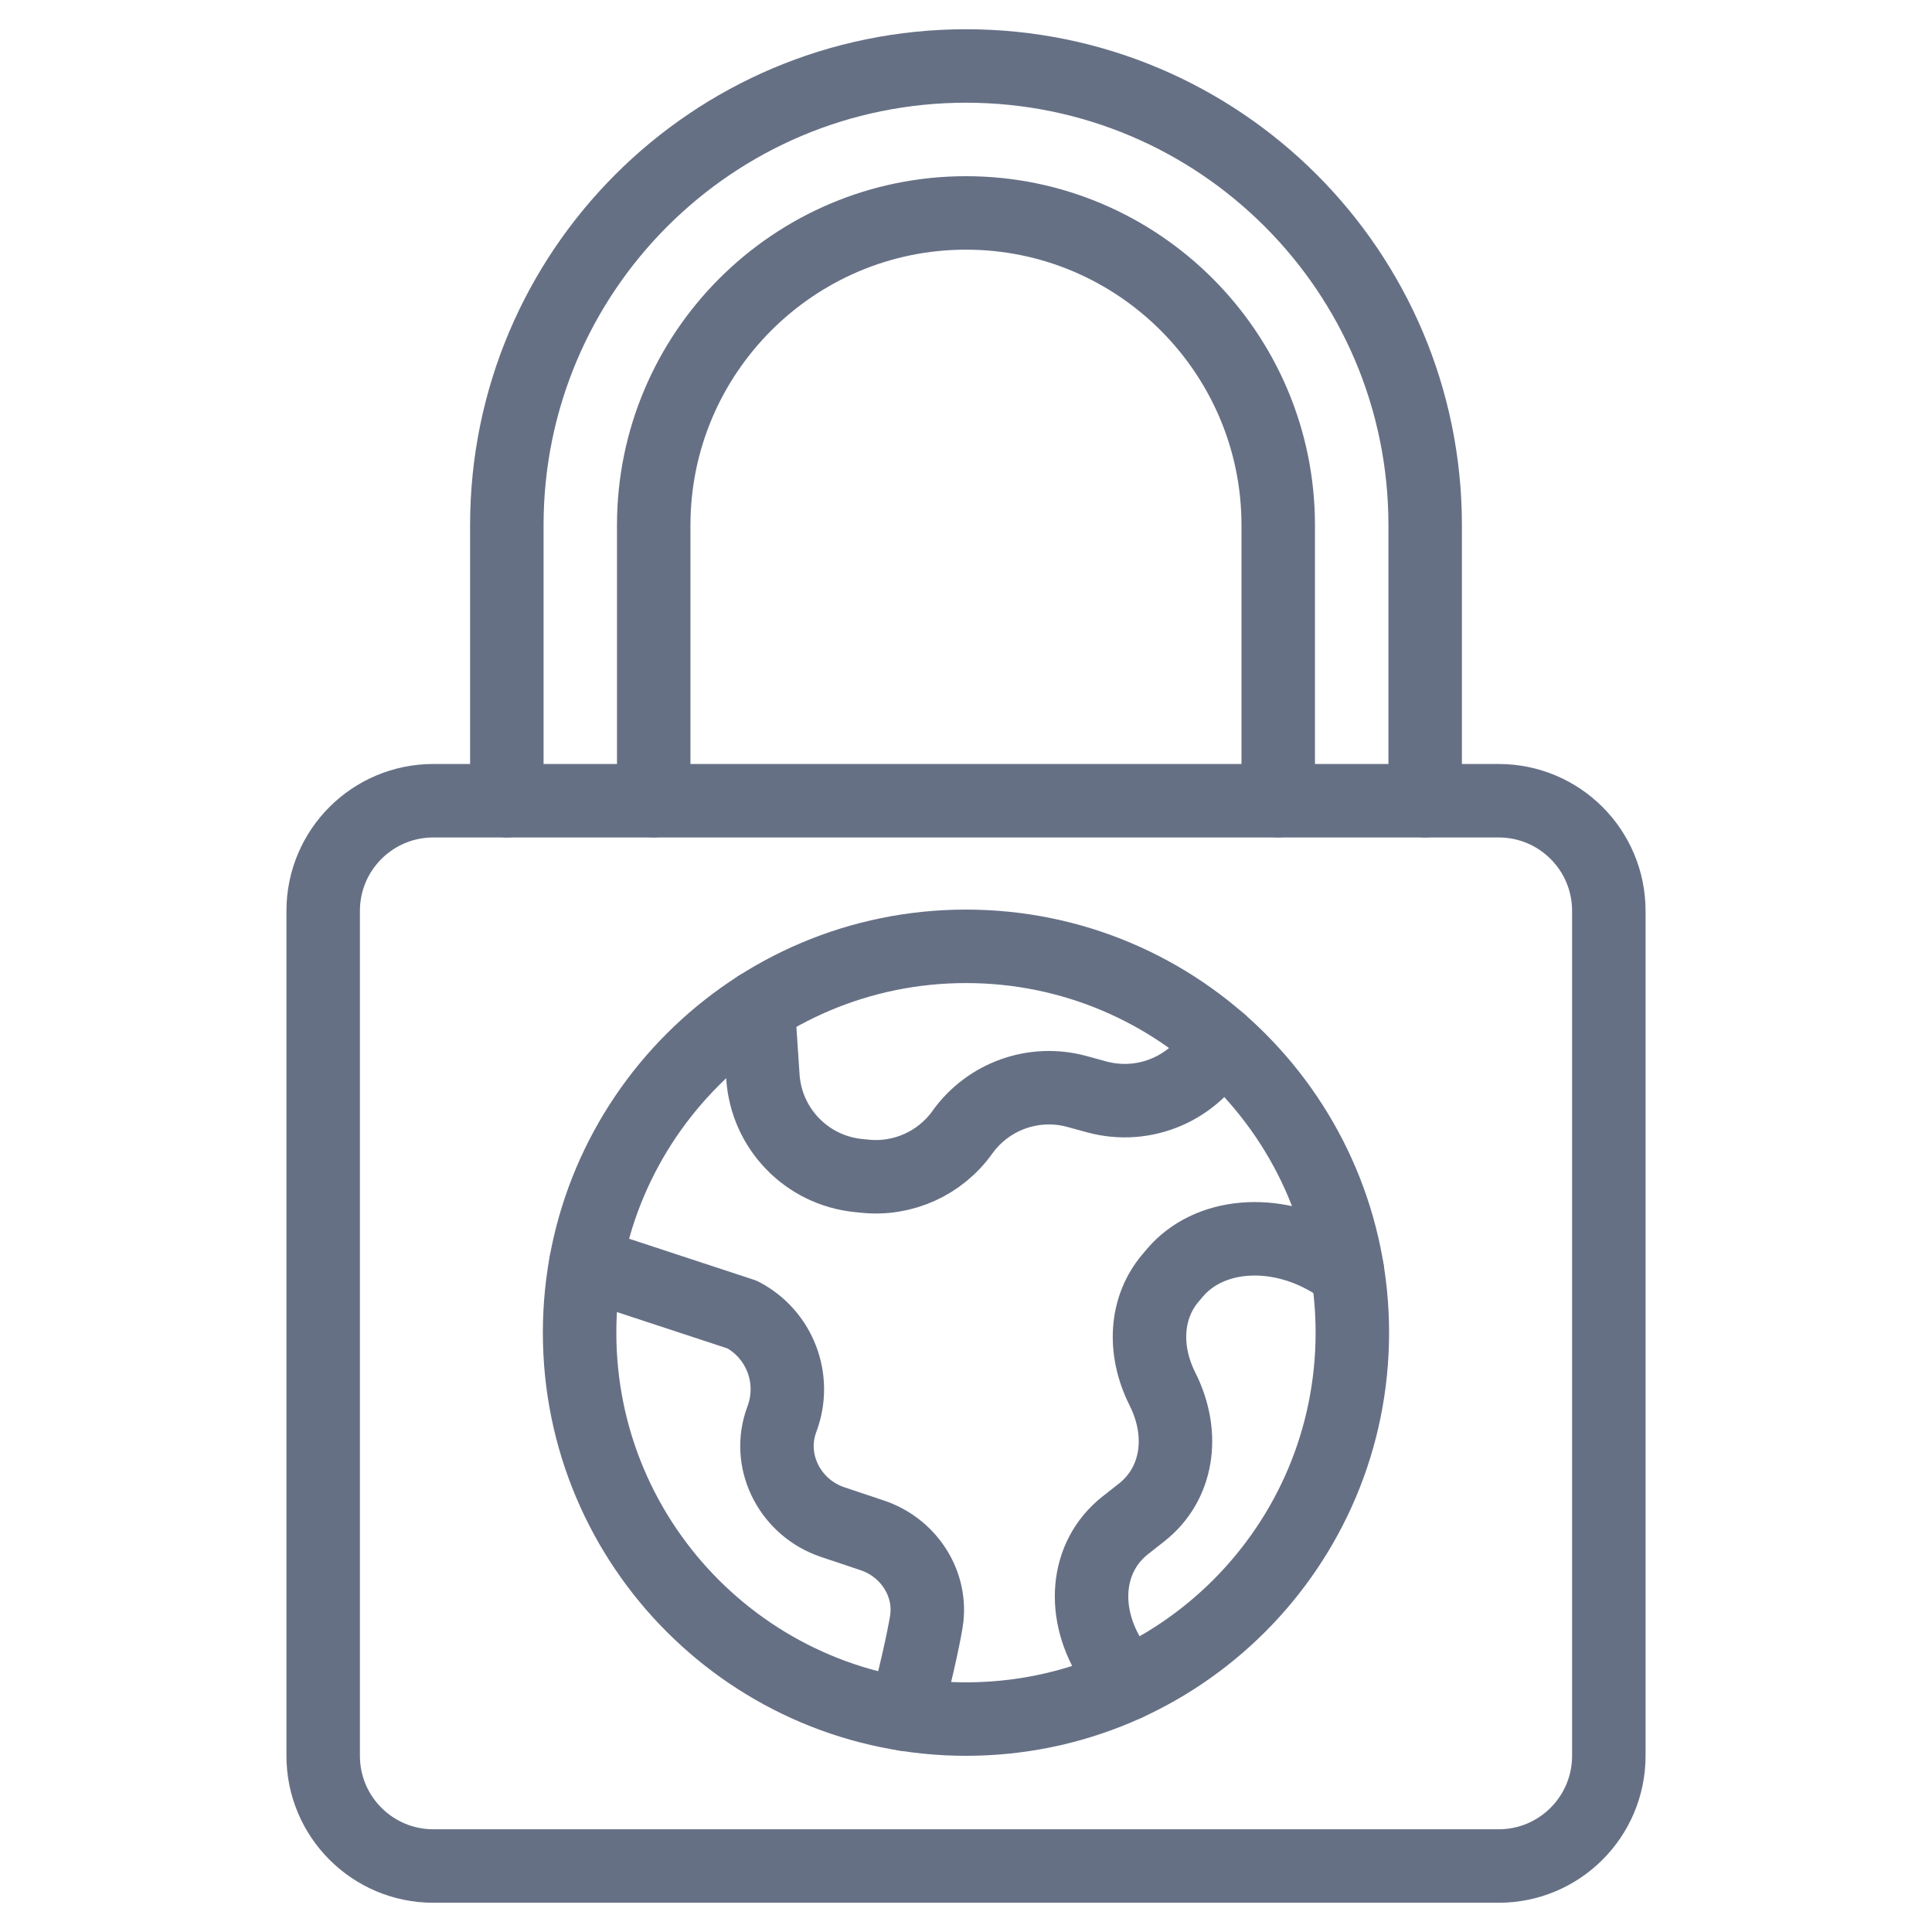
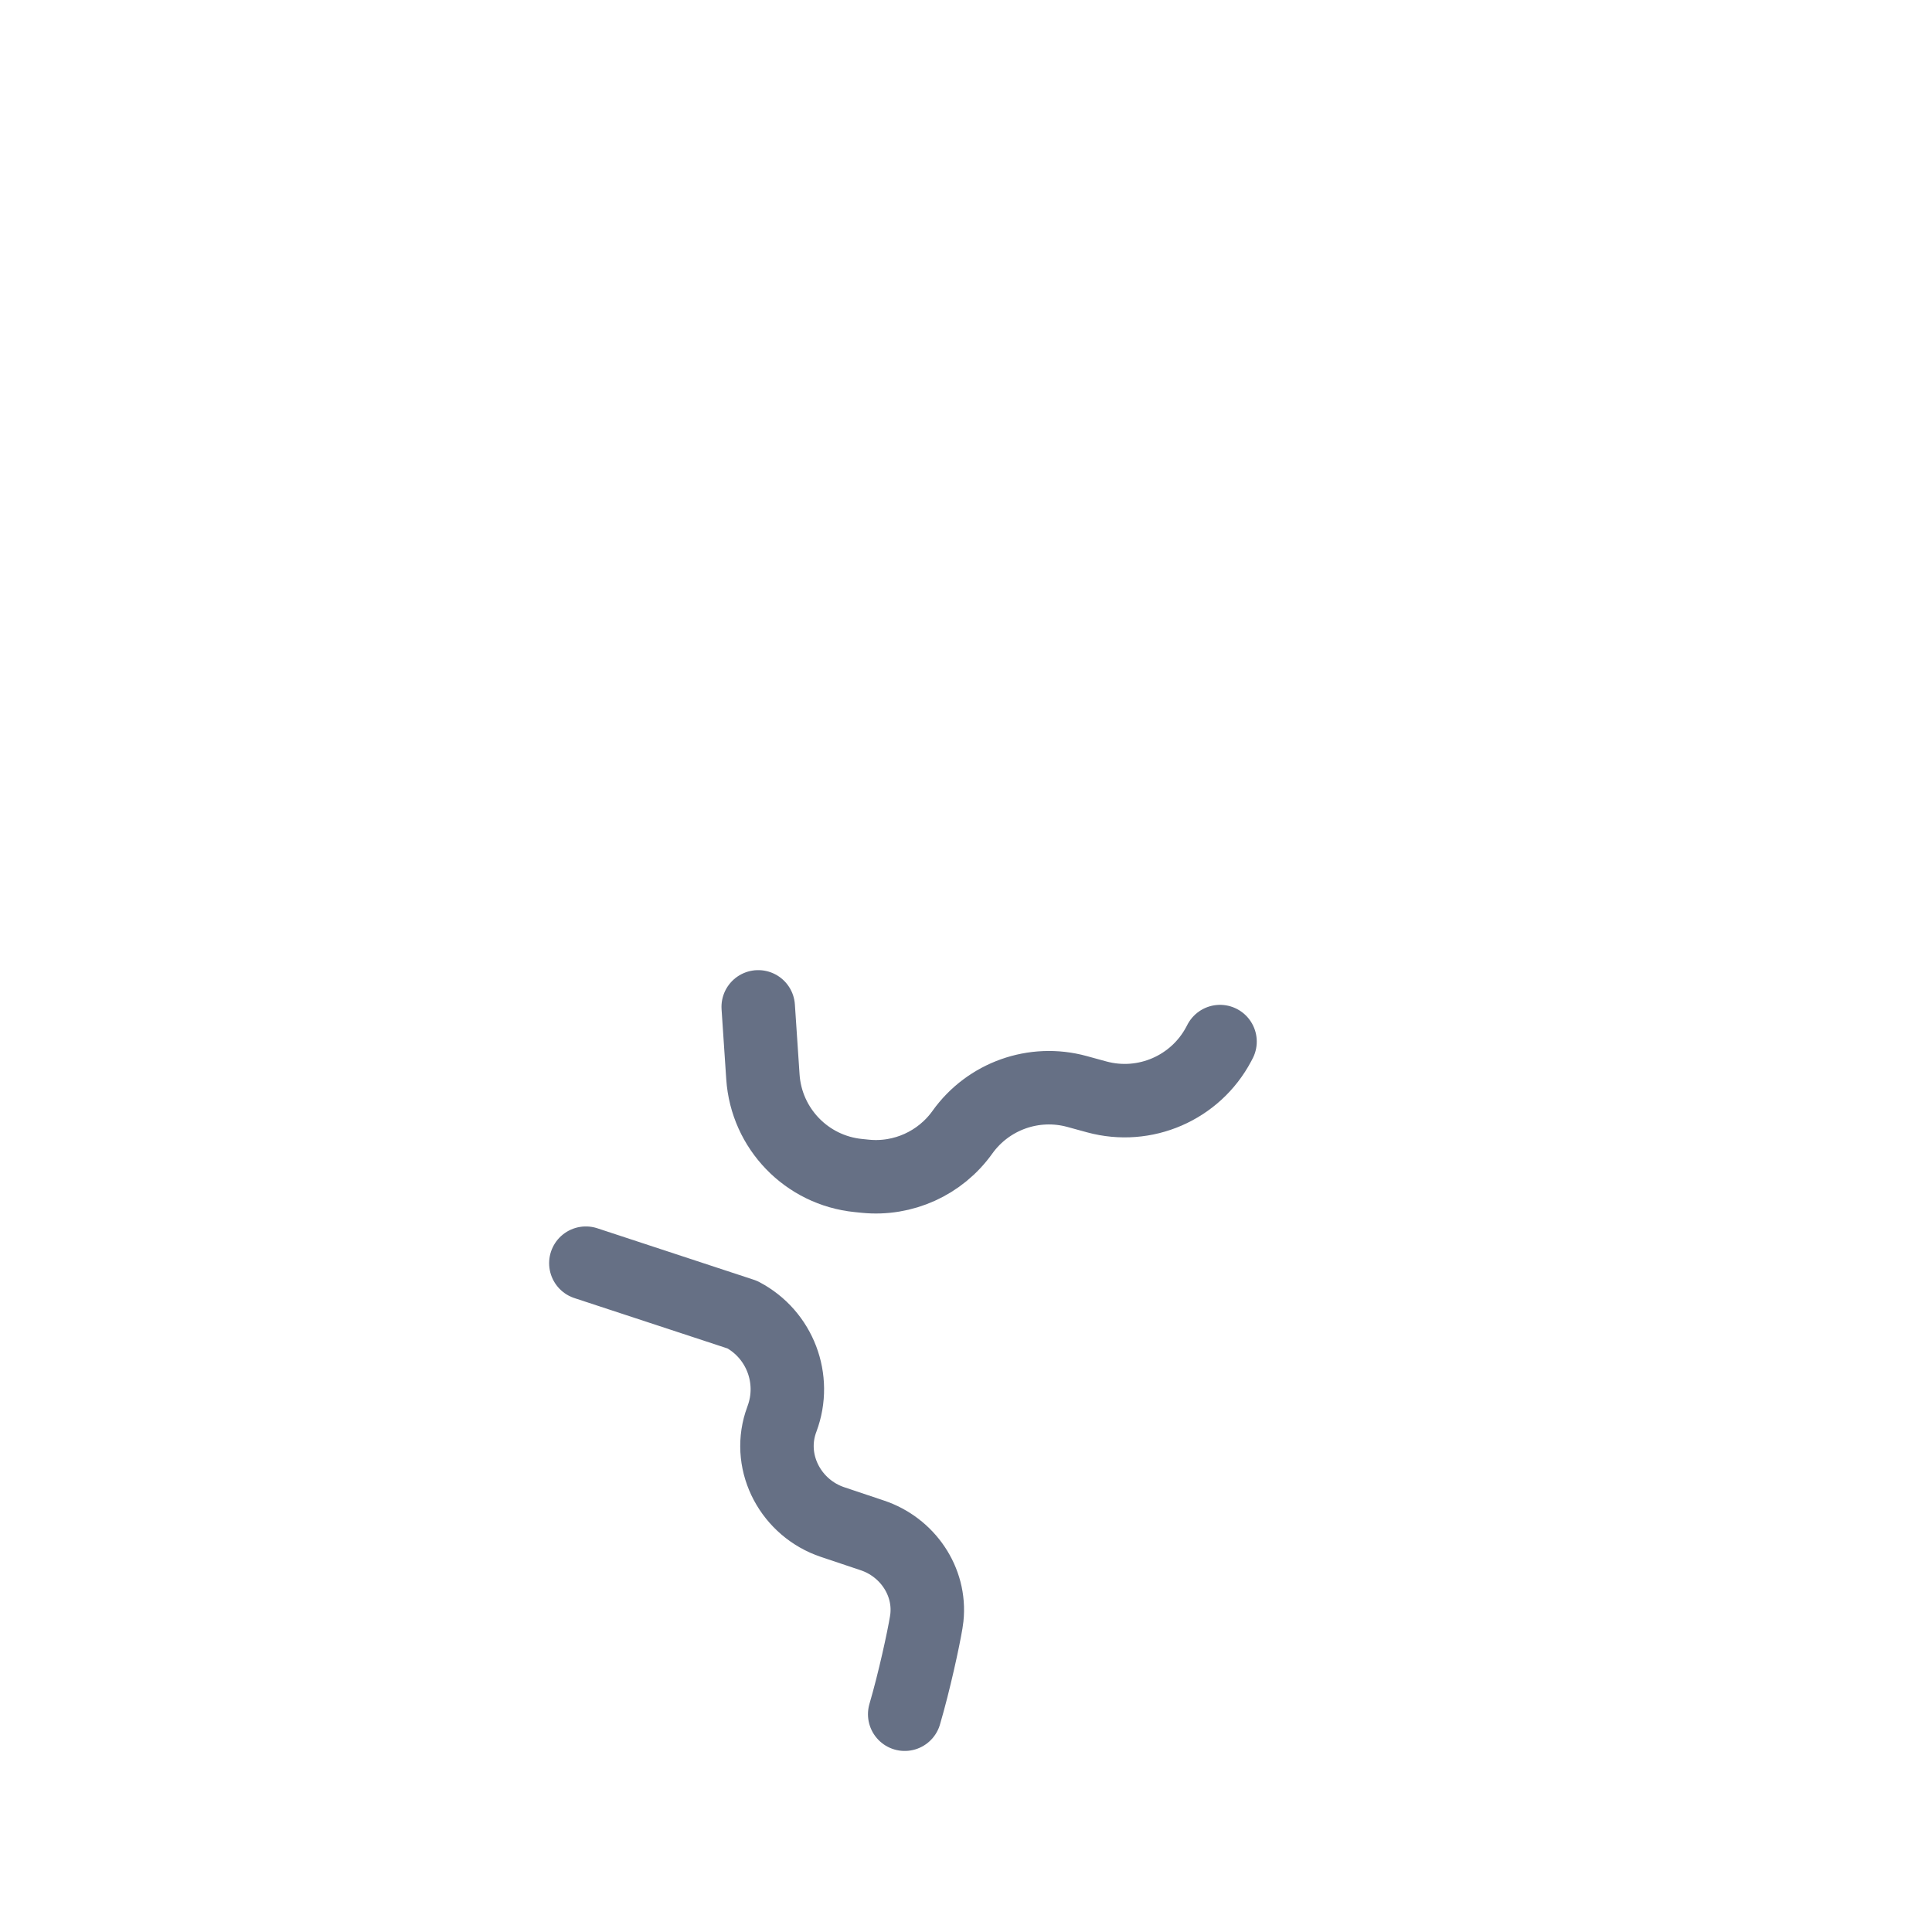
<svg xmlns="http://www.w3.org/2000/svg" width="33" height="33" viewBox="0 0 33 33" fill="none">
  <g clip-path="url(#clip0_6061_67161)">
-     <path d="M25.598 31.873H7.402C6.362 31.873 5.52 31.03 5.52 29.99V15.559C5.52 14.519 6.362 13.677 7.402 13.677H25.598C26.638 13.677 27.48 14.519 27.48 15.559V29.99C27.48 31.03 26.638 31.873 25.598 31.873Z" stroke="#667085" stroke-width="1.255" stroke-miterlimit="10" stroke-linecap="round" stroke-linejoin="round" />
-     <path d="M8.657 13.677V8.971C8.657 4.639 12.168 1.127 16.5 1.127C20.831 1.127 24.343 4.639 24.343 8.971V13.677" stroke="#667085" stroke-width="1.255" stroke-miterlimit="10" stroke-linecap="round" stroke-linejoin="round" />
-     <path d="M21.833 13.676V8.971C21.833 6.03 19.441 3.637 16.5 3.637C13.559 3.637 11.166 6.03 11.166 8.971V13.676" stroke="#667085" stroke-width="1.255" stroke-miterlimit="10" stroke-linecap="round" stroke-linejoin="round" />
    <path d="M15.453 29.28C15.618 28.718 15.774 27.993 15.82 27.715C15.82 27.715 15.829 27.658 15.832 27.63C15.898 27.006 15.496 26.425 14.901 26.226L14.221 25.998C13.52 25.763 13.109 25.012 13.332 24.307C13.339 24.283 13.348 24.259 13.357 24.235C13.611 23.555 13.321 22.793 12.679 22.455L10.007 21.576" stroke="#667085" stroke-width="1.255" stroke-miterlimit="10" stroke-linecap="round" stroke-linejoin="round" />
    <path d="M12.951 17.198L13.031 18.393C13.09 19.278 13.78 19.991 14.662 20.079L14.78 20.091C15.427 20.156 16.06 19.869 16.438 19.34C16.88 18.721 17.661 18.443 18.394 18.643L18.734 18.736C19.554 18.959 20.419 18.584 20.817 17.833L20.839 17.791" stroke="#667085" stroke-width="1.255" stroke-miterlimit="10" stroke-linecap="round" stroke-linejoin="round" />
-     <path d="M23.013 21.697L22.697 21.513C21.753 20.966 20.641 21.063 20.067 21.742L19.991 21.832C19.569 22.33 19.518 23.053 19.856 23.726C20.251 24.513 20.11 25.353 19.502 25.832L19.22 26.054C18.541 26.589 18.453 27.566 19.009 28.405L19.235 28.771" stroke="#667085" stroke-width="1.255" stroke-miterlimit="10" stroke-linecap="round" stroke-linejoin="round" />
-     <path d="M16.5 29.363C20.145 29.363 23.099 26.408 23.099 22.763C23.099 19.119 20.145 16.164 16.5 16.164C12.855 16.164 9.9 19.119 9.9 22.763C9.9 26.408 12.855 29.363 16.5 29.363Z" stroke="#667085" stroke-width="1.255" stroke-miterlimit="10" stroke-linecap="round" stroke-linejoin="round" />
  </g>
  <defs>
    <clipPath id="clip0_6061_67161">
      <rect width="32" height="32" fill="white" transform="translate(0.5 0.5)" />
    </clipPath>
  </defs>
</svg>